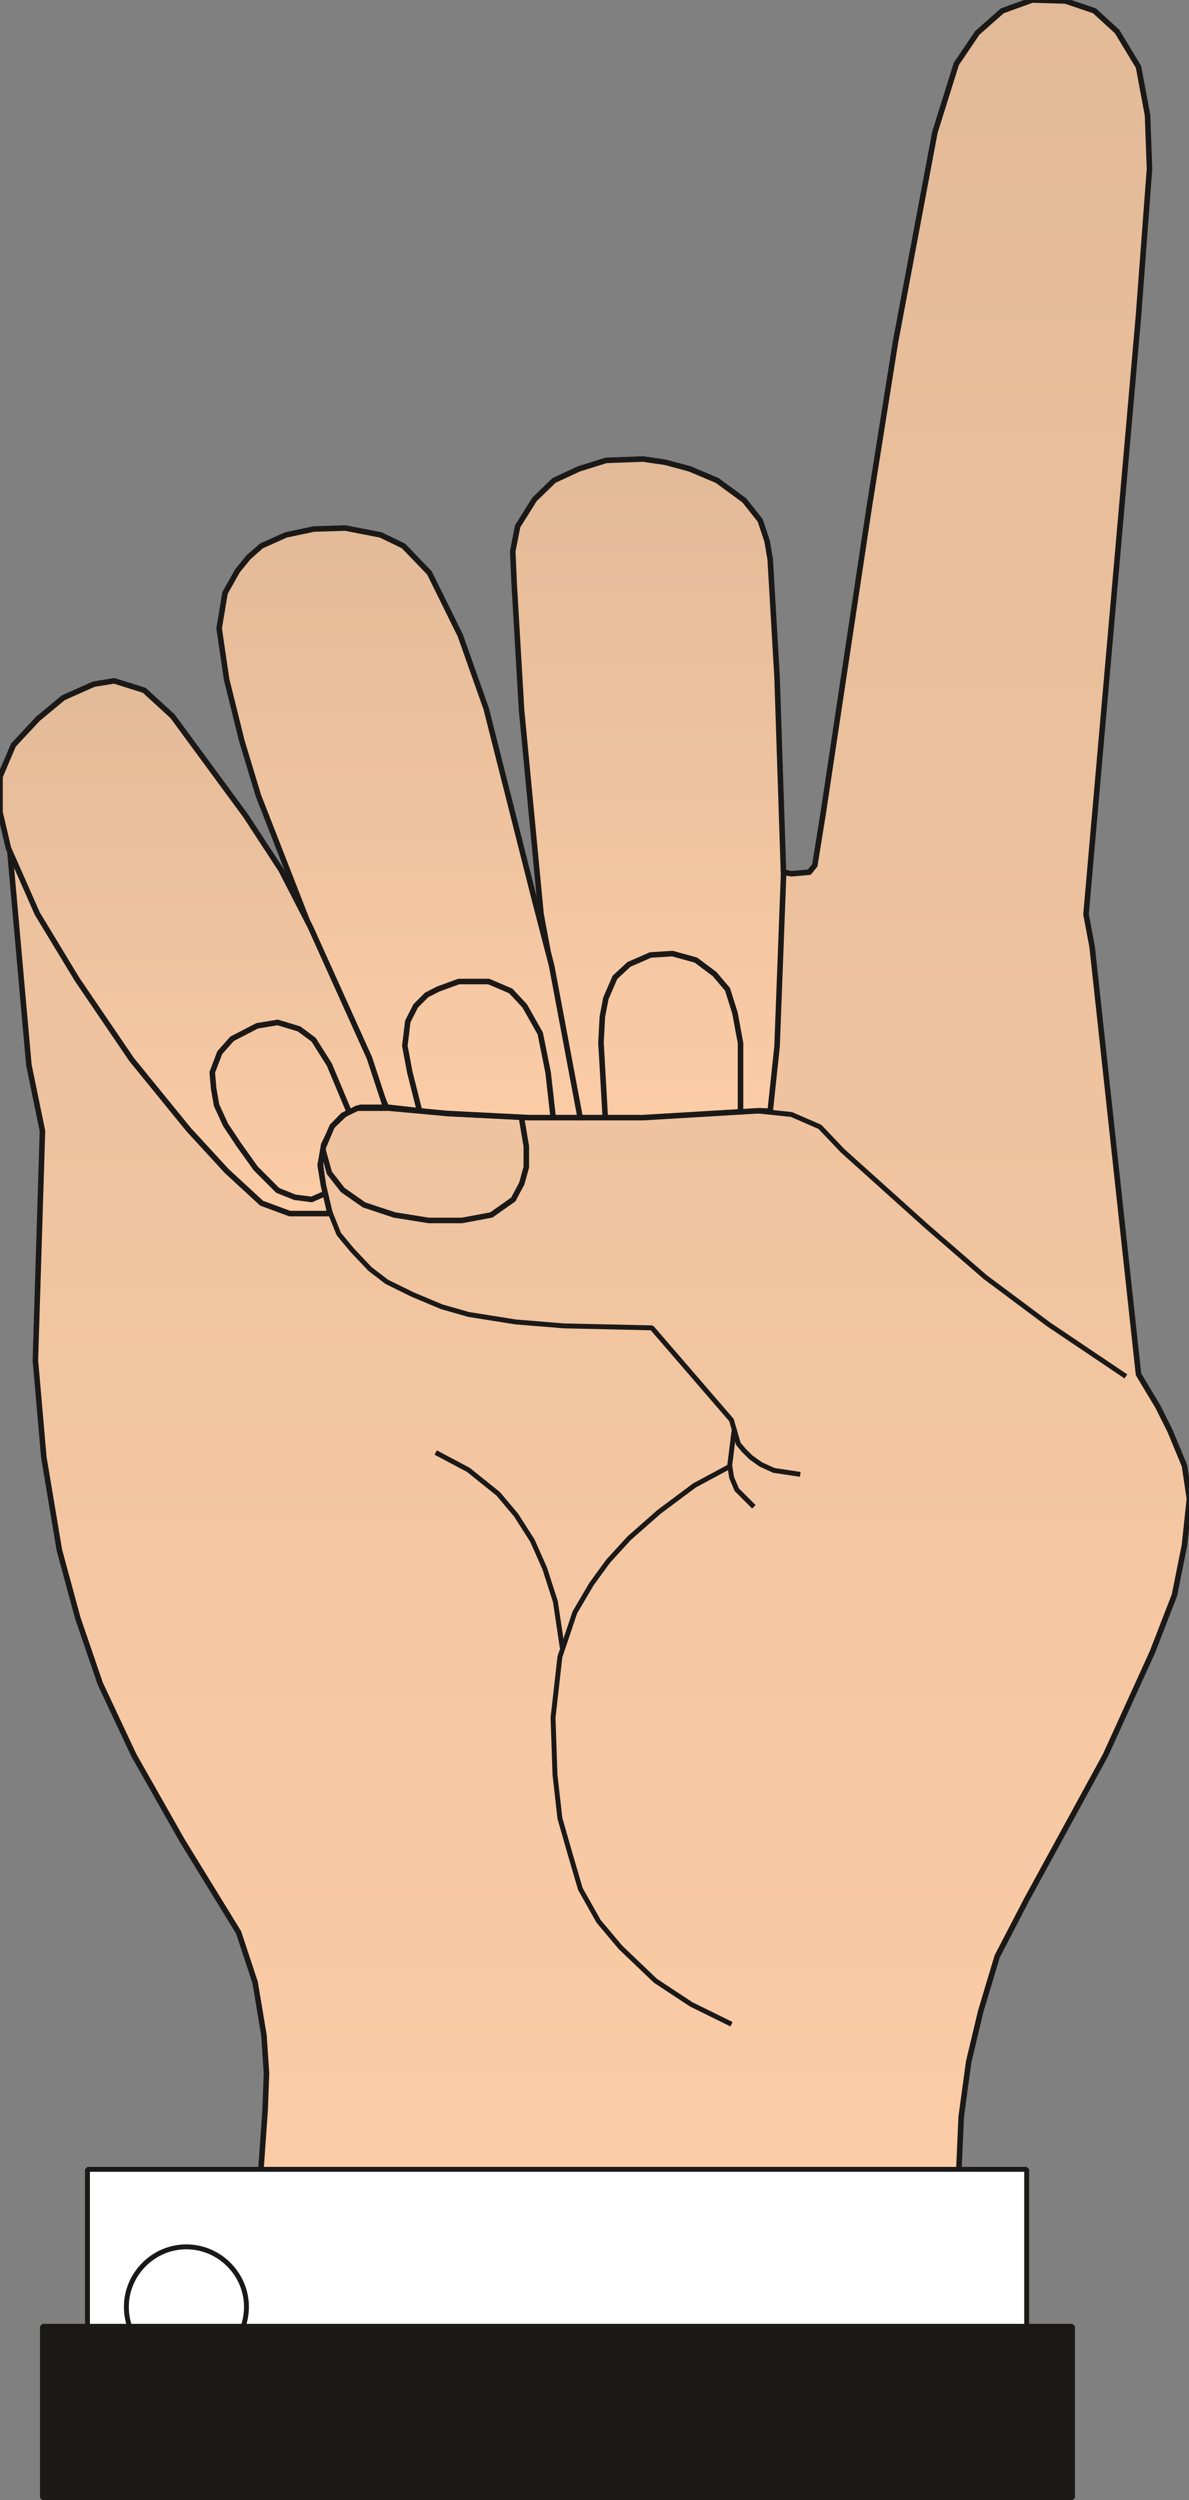
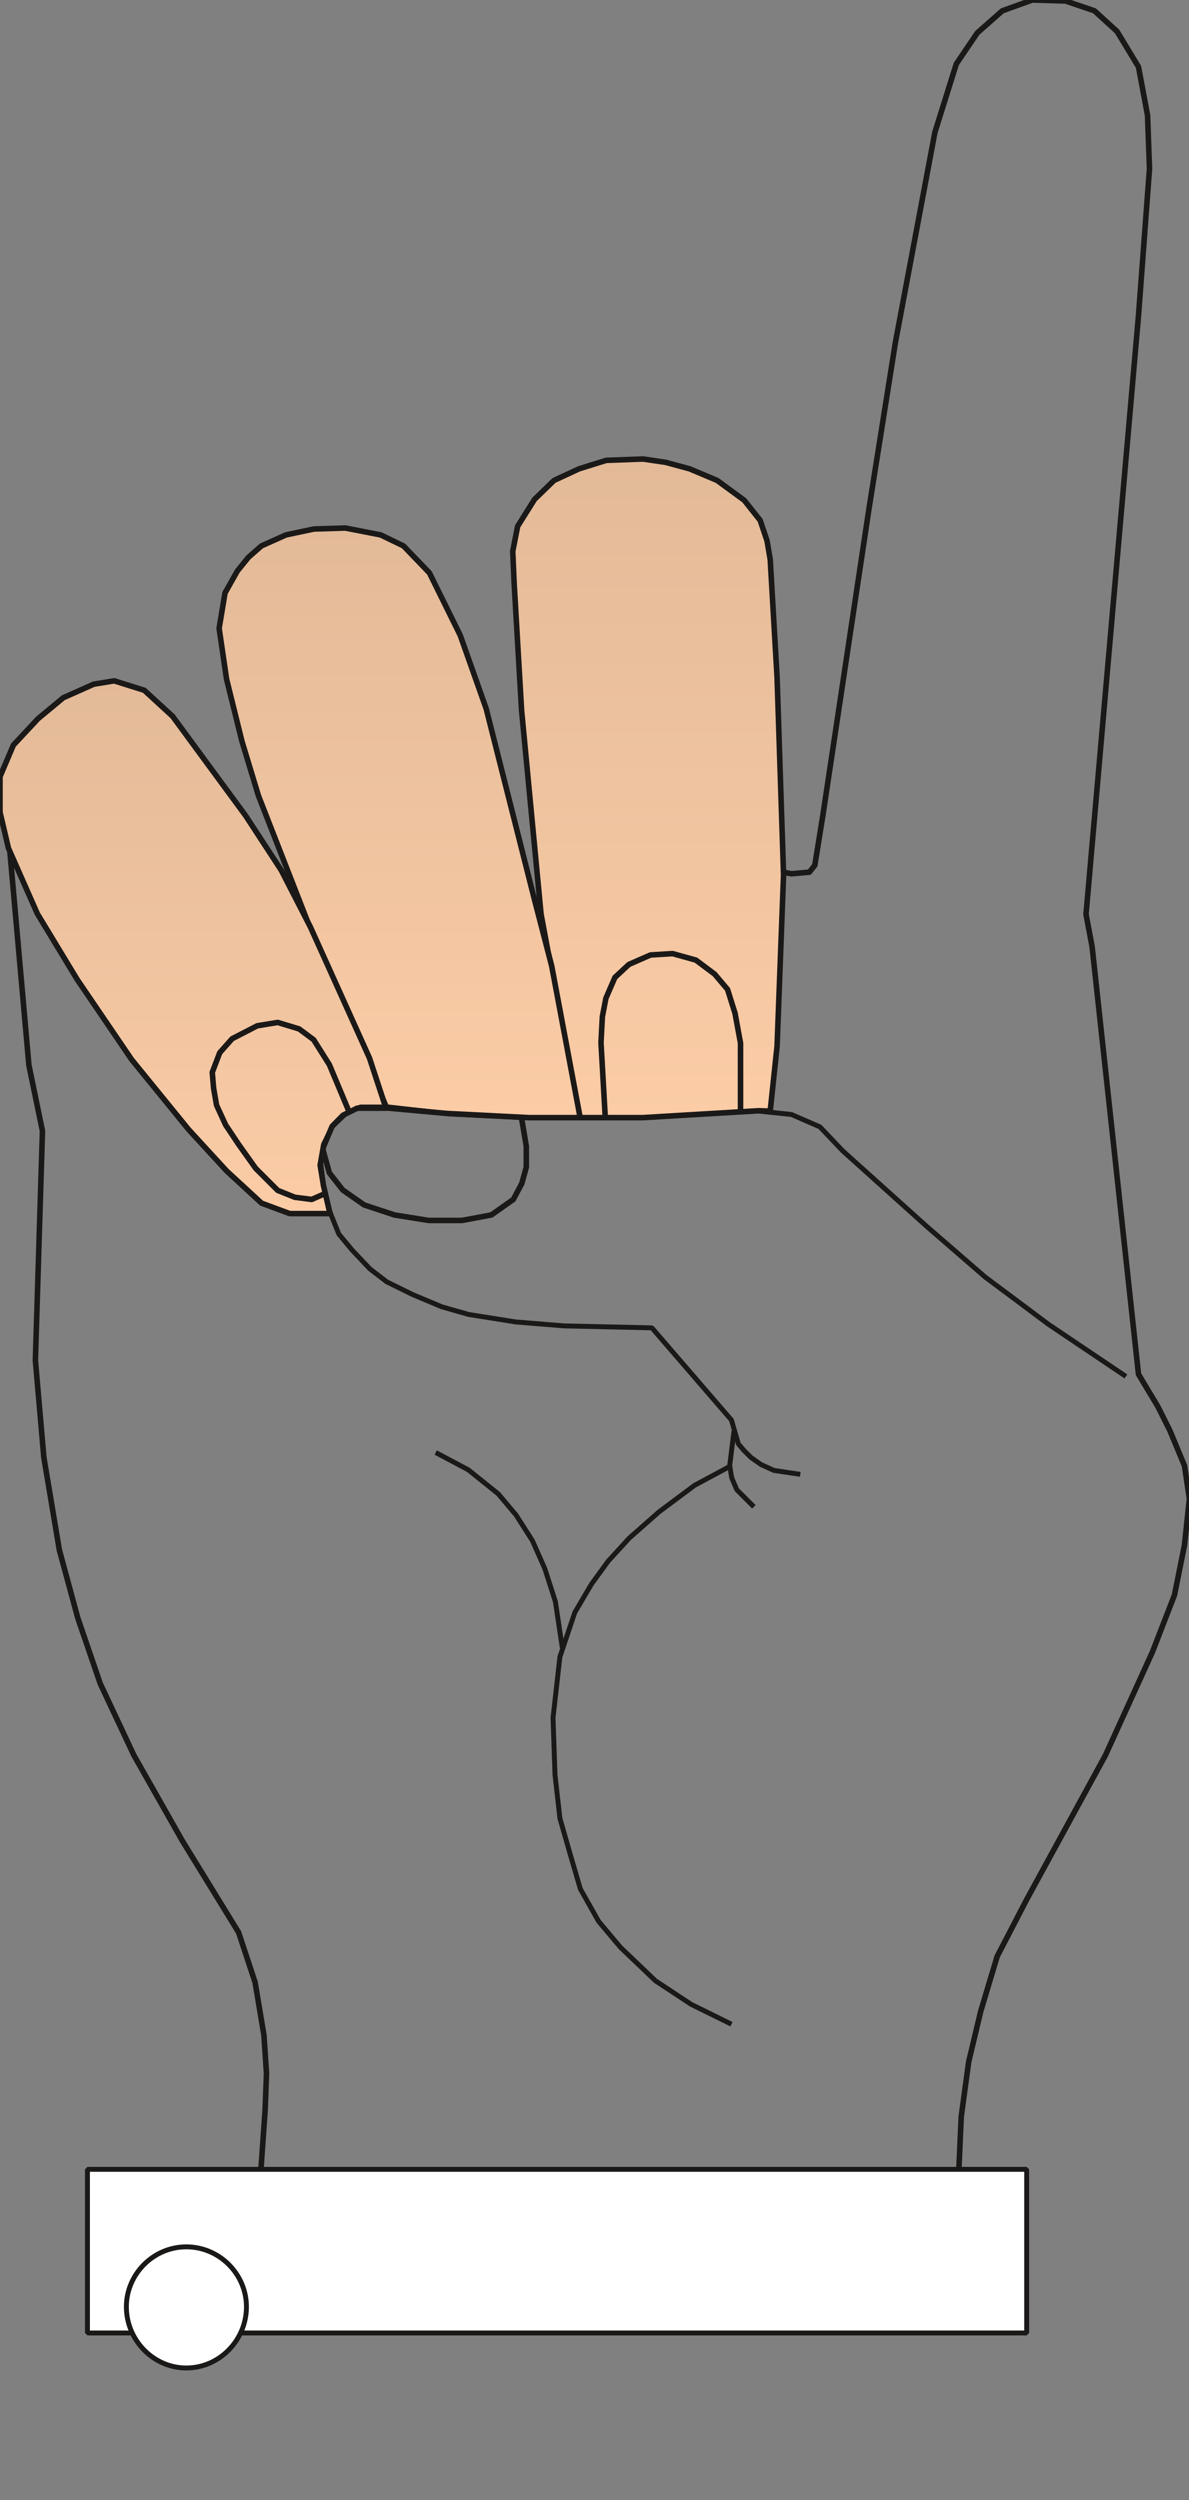
<svg xmlns="http://www.w3.org/2000/svg" xml:space="preserve" width="60.5mm" height="480.491" fill-rule="evenodd" stroke-linejoin="round" stroke-width="28.222" preserveAspectRatio="xMidYMid" version="1.2" viewBox="0 0 6050 12713">
  <rect x="0" y="0" width="6050" height="12713" fill="#808080" stroke="none" />
  <defs class="ClipPathGroup">
    <clipPath id="a" clipPathUnits="userSpaceOnUse">
      <path d="M0 0h6050v12713H0z" />
    </clipPath>
  </defs>
  <g class="SlideGroup">
    <g class="Slide" clip-path="url(#a)">
      <g class="Page">
        <g class="com.sun.star.drawing.PolyPolygonShape">
-           <path fill="none" d="M45-1h6009v11216H45z" class="BoundingBox" />
          <defs>
            <linearGradient id="b" x1="3049" x2="3049" y1="11212" y2="-1" gradientUnits="userSpaceOnUse">
              <stop offset="0" style="stop-color:#fbcca6" />
              <stop offset="1" style="stop-color:#e3ba98" />
            </linearGradient>
          </defs>
-           <path d="m4871 11213 20-450 38-279 61-256 84-280 150-289 401-734 239-525 112-289 51-254 25-236-25-168-74-178-61-122-99-165-236-2174-31-165 132-1504 135-1540 56-747-10-272-46-246-109-180-115-105-147-50-170-5-152 55-127 112-107 158-109 348-201 1069-133 836-236 1568-41 254-28 35-91 8-191-36-2889 712-901-836 101 1133 69 335-36 1166 43 493 79 472 94 346 114 333 171 364 246 434 287 467 84 254 45 269 13 194-7 187-33 468 3555 15Z" style="fill:url(#b)" />
          <path fill="none" stroke="#1B1918" d="m4871 11213 20-450 38-279 61-256 84-280 150-289 401-734 239-525 112-289 51-254 25-236-25-168-74-178-61-122-99-165-236-2174-31-165 132-1504 135-1540 56-747-10-272-46-246-109-180-115-105-147-50-170-5-152 55-127 112-107 158-109 348-201 1069-133 836-236 1568-41 254-28 35-91 8-191-36-2889 712-901-836 101 1133 69 335-36 1166 43 493 79 472 94 346 114 333 171 364 246 434 287 467 84 254 45 269 13 194-7 187-33 468 3555 15Z" />
        </g>
        <g class="com.sun.star.drawing.PolyPolygonShape">
          <path fill="none" d="M432 11018h4806v859H432z" class="BoundingBox" />
          <defs>
            <linearGradient id="c" x1="2834" x2="2834" y1="11863" y2="11031" gradientUnits="userSpaceOnUse">
              <stop offset="0" style="stop-color:#fff" />
              <stop offset="1" style="stop-color:#fff" />
            </linearGradient>
          </defs>
          <path d="M445 11031h4779v832H445v-832Z" style="fill:url(#c)" />
          <path fill="none" stroke="#1B1918" stroke-linejoin="bevel" stroke-width="25" d="M445 11031h4779v832H445v-832Z" />
        </g>
        <g class="com.sun.star.drawing.ClosedBezierShape">
          <path fill="none" d="M630 11412h638v643H630z" class="BoundingBox" />
          <defs>
            <linearGradient id="d" x1="948" x2="948" y1="12041" y2="11425" gradientUnits="userSpaceOnUse">
              <stop offset="0" style="stop-color:#fff" />
              <stop offset="1" style="stop-color:#fff" />
            </linearGradient>
          </defs>
          <path d="m1254 11730-2 31-4 31-8 29-10 29-13 27-15 26-18 24-20 22-21 20-24 18-25 16-27 13-28 11-29 8-31 4-31 2-31-2-30-4-30-8-28-11-26-13-25-16-24-18-21-20-20-22-18-24-15-26-13-27-10-29-8-29-4-31-2-31 2-31 4-30 8-29 10-28 13-26 15-25 18-24 20-22 21-20 24-17 25-16 26-13 28-10 30-8 30-4 31-2 31 2 31 4 29 8 28 10 27 13 25 16 24 17 21 20 20 22 18 24 15 25 13 26 10 28 8 29 4 30 2 31Z" style="fill:url(#d)" />
          <path fill="none" stroke="#1B1918" stroke-linejoin="bevel" stroke-width="25" d="M1254 11730c0 169-137 311-306 311-168 0-305-142-305-311 0-166 137-305 305-305 169 0 306 139 306 305Z" />
        </g>
        <g class="com.sun.star.drawing.PolyPolygonShape">
          <path fill="none" d="M203 11816h5268v899H203z" class="BoundingBox" />
          <defs>
            <linearGradient id="e" x1="2836" x2="2836" y1="12701" y2="11829" gradientUnits="userSpaceOnUse">
              <stop offset="0" style="stop-color:#1b1918" />
              <stop offset="1" style="stop-color:#1b1918" />
            </linearGradient>
          </defs>
-           <path d="M216 11829h5241v872H216v-872Z" style="fill:url(#e)" />
-           <path fill="none" stroke="#1B1918" stroke-linejoin="bevel" stroke-width="25" d="M216 11829h5241v872H216v-872Z" />
+           <path d="M216 11829h5241H216v-872Z" style="fill:url(#e)" />
        </g>
        <g class="com.sun.star.drawing.PolyPolygonShape">
          <path fill="none" d="M2608 2333h1381v3352H2608z" class="BoundingBox" />
          <defs>
            <linearGradient id="f" x1="3298" x2="3298" y1="5682" y2="2333" gradientUnits="userSpaceOnUse">
              <stop offset="0" style="stop-color:#fbcca6" />
              <stop offset="1" style="stop-color:#e3ba98" />
            </linearGradient>
          </defs>
          <path d="m3919 5650 35-330 33-872-33-1004-35-600-16-94-35-104-81-102-138-101-140-59-122-33-115-17-188 7-138 43-127 59-99 96-86 137-25 127 7 160 38 649 99 1036 193 1035h326l588-35 59 2Z" style="fill:url(#f)" />
          <path fill="none" stroke="#1B1918" d="m3919 5650 35-330 33-872-33-1004-35-600-16-94-35-104-81-102-138-101-140-59-122-33-115-17-188 7-138 43-127 59-99 96-86 137-25 127 7 160 38 649 99 1036 193 1035h326l588-35 59 2Z" />
        </g>
        <g class="com.sun.star.drawing.PolyPolygonShape">
          <path fill="none" d="M1114 2684h1840v3001H1114z" class="BoundingBox" />
          <defs>
            <linearGradient id="g" x1="2033" x2="2033" y1="5683" y2="2685" gradientUnits="userSpaceOnUse">
              <stop offset="0" style="stop-color:#fbcca6" />
              <stop offset="1" style="stop-color:#e3ba98" />
            </linearGradient>
          </defs>
          <path d="m2721 4580-247-976-132-373-157-318-132-137-116-56-180-35-160 5-142 30-125 56-66 58-56 69-63 112-30 180 38 259 78 315 84 277 300 768 353 820 308 28 414 21h262l-145-772-86-331Z" style="fill:url(#g)" />
          <path fill="none" stroke="#1B1918" d="m2721 4580-247-976-132-373-157-318-132-137-116-56-180-35-160 5-142 30-125 56-66 58-56 69-63 112-30 180 38 259 78 315 84 277 300 768 353 820 308 28 414 21h262l-145-772-86-331Z" />
        </g>
        <g class="com.sun.star.drawing.PolyPolygonShape">
-           <path fill="none" d="M-1 3461h1967v2712H-1z" class="BoundingBox" />
          <defs>
            <linearGradient id="h" x1="982" x2="982" y1="6170" y2="3461" gradientUnits="userSpaceOnUse">
              <stop offset="0" style="stop-color:#fbcca6" />
              <stop offset="1" style="stop-color:#e3ba98" />
            </linearGradient>
          </defs>
          <path d="m1580 4715-149-290-181-277-372-506-144-132-153-48-104 17-155 69-129 107-125 134-68 160v181l43 183 147 333 203 335 277 407 290 356 194 211 177 163 143 53h205l-33-142-17-104 17-94 44-104 55-56 72-36h147l-84-255-300-665Z" style="fill:url(#h)" />
          <path fill="none" stroke="#1B1918" d="m1580 4715-149-290-181-277-372-506-144-132-153-48-104 17-155 69-129 107-125 134-68 160v181l43 183 147 333 203 335 277 407 290 356 194 211 177 163 143 53h205l-33-142-17-104 17-94 44-104 55-56 72-36h147l-84-255-300-665Z" />
        </g>
        <g fill="none" class="com.sun.star.drawing.PolyLineShape">
          <path d="M1618 5616h4125v1895H1618z" class="BoundingBox" />
          <path stroke="#1B1918" stroke-linejoin="bevel" stroke-width="25" d="m5729 6999-394-265-323-241-299-259-425-382-116-122-145-63-173-18-585 35h-577l-404-20-310-35h-144l-76 35-67 64-45 91-15 91 15 117 33 136 45 112 69 83 89 94 86 66 130 64 150 63 137 39 239 38 246 20 447 10 405 469 35 121 28 33 36 36 51 36 66 30 134 20" />
        </g>
        <g fill="none" class="com.sun.star.drawing.PolyLineShape">
          <path d="M3700 7262h150v414h-150z" class="BoundingBox" />
          <path stroke="#1B1918" stroke-linejoin="bevel" stroke-width="25" d="m3735 7275-22 177 10 62 26 61 87 87" />
        </g>
        <g fill="none" class="com.sun.star.drawing.PolyLineShape">
          <path d="M2801 7439h935v2868h-935z" class="BoundingBox" />
          <path stroke="#1B1918" stroke-linejoin="bevel" stroke-width="25" d="m3722 7452-188 101-181 135-152 134-107 117-85 117-84 143-76 226-35 310 10 290 25 221 51 178 53 181 93 165 111 132 178 170 182 120 205 101" />
        </g>
        <g fill="none" class="com.sun.star.drawing.PolyLineShape">
          <path d="M2204 7373h671v1019h-671z" class="BoundingBox" />
          <path stroke="#1B1918" stroke-linejoin="bevel" stroke-width="25" d="m2861 8378-35-234-54-168-63-142-83-130-91-108-152-122-166-88" />
        </g>
        <g fill="none" class="com.sun.star.drawing.PolyLineShape">
          <path d="M1642 5691h1038v517H1642z" class="BoundingBox" />
          <path stroke="#1B1918" d="m2655 5692 23 137v106l-23 83-43 81-112 79-150 28h-168l-175-28-154-51-109-76-68-87-33-118" />
        </g>
        <g fill="none" class="com.sun.star.drawing.PolyLineShape">
          <path d="M1079 5198h695v903h-695z" class="BoundingBox" />
          <path stroke="#1B1918" d="m1772 5643-96-229-80-127-74-55-109-33-104 17-128 66-63 71-38 100 7 81 15 86 46 100 66 99 87 122 112 112 87 35 86 11 75-33" />
        </g>
        <g fill="none" class="com.sun.star.drawing.PolyLineShape">
          <path d="M2059 4990h758v697h-758z" class="BoundingBox" />
-           <path stroke="#1B1918" d="m2136 5654-51-203-25-133 15-124 40-79 56-56 59-30 104-38h153l112 48 71 76 79 140 40 199 26 231" />
        </g>
        <g fill="none" class="com.sun.star.drawing.PolyLineShape">
          <path d="M3057 4848h713v840h-713z" class="BoundingBox" />
          <path stroke="#1B1918" d="m3080 5686-22-384 7-132 18-94 46-106 71-66 110-48 112-7 119 33 95 71 66 78 38 121 28 152v352" />
        </g>
      </g>
    </g>
  </g>
</svg>